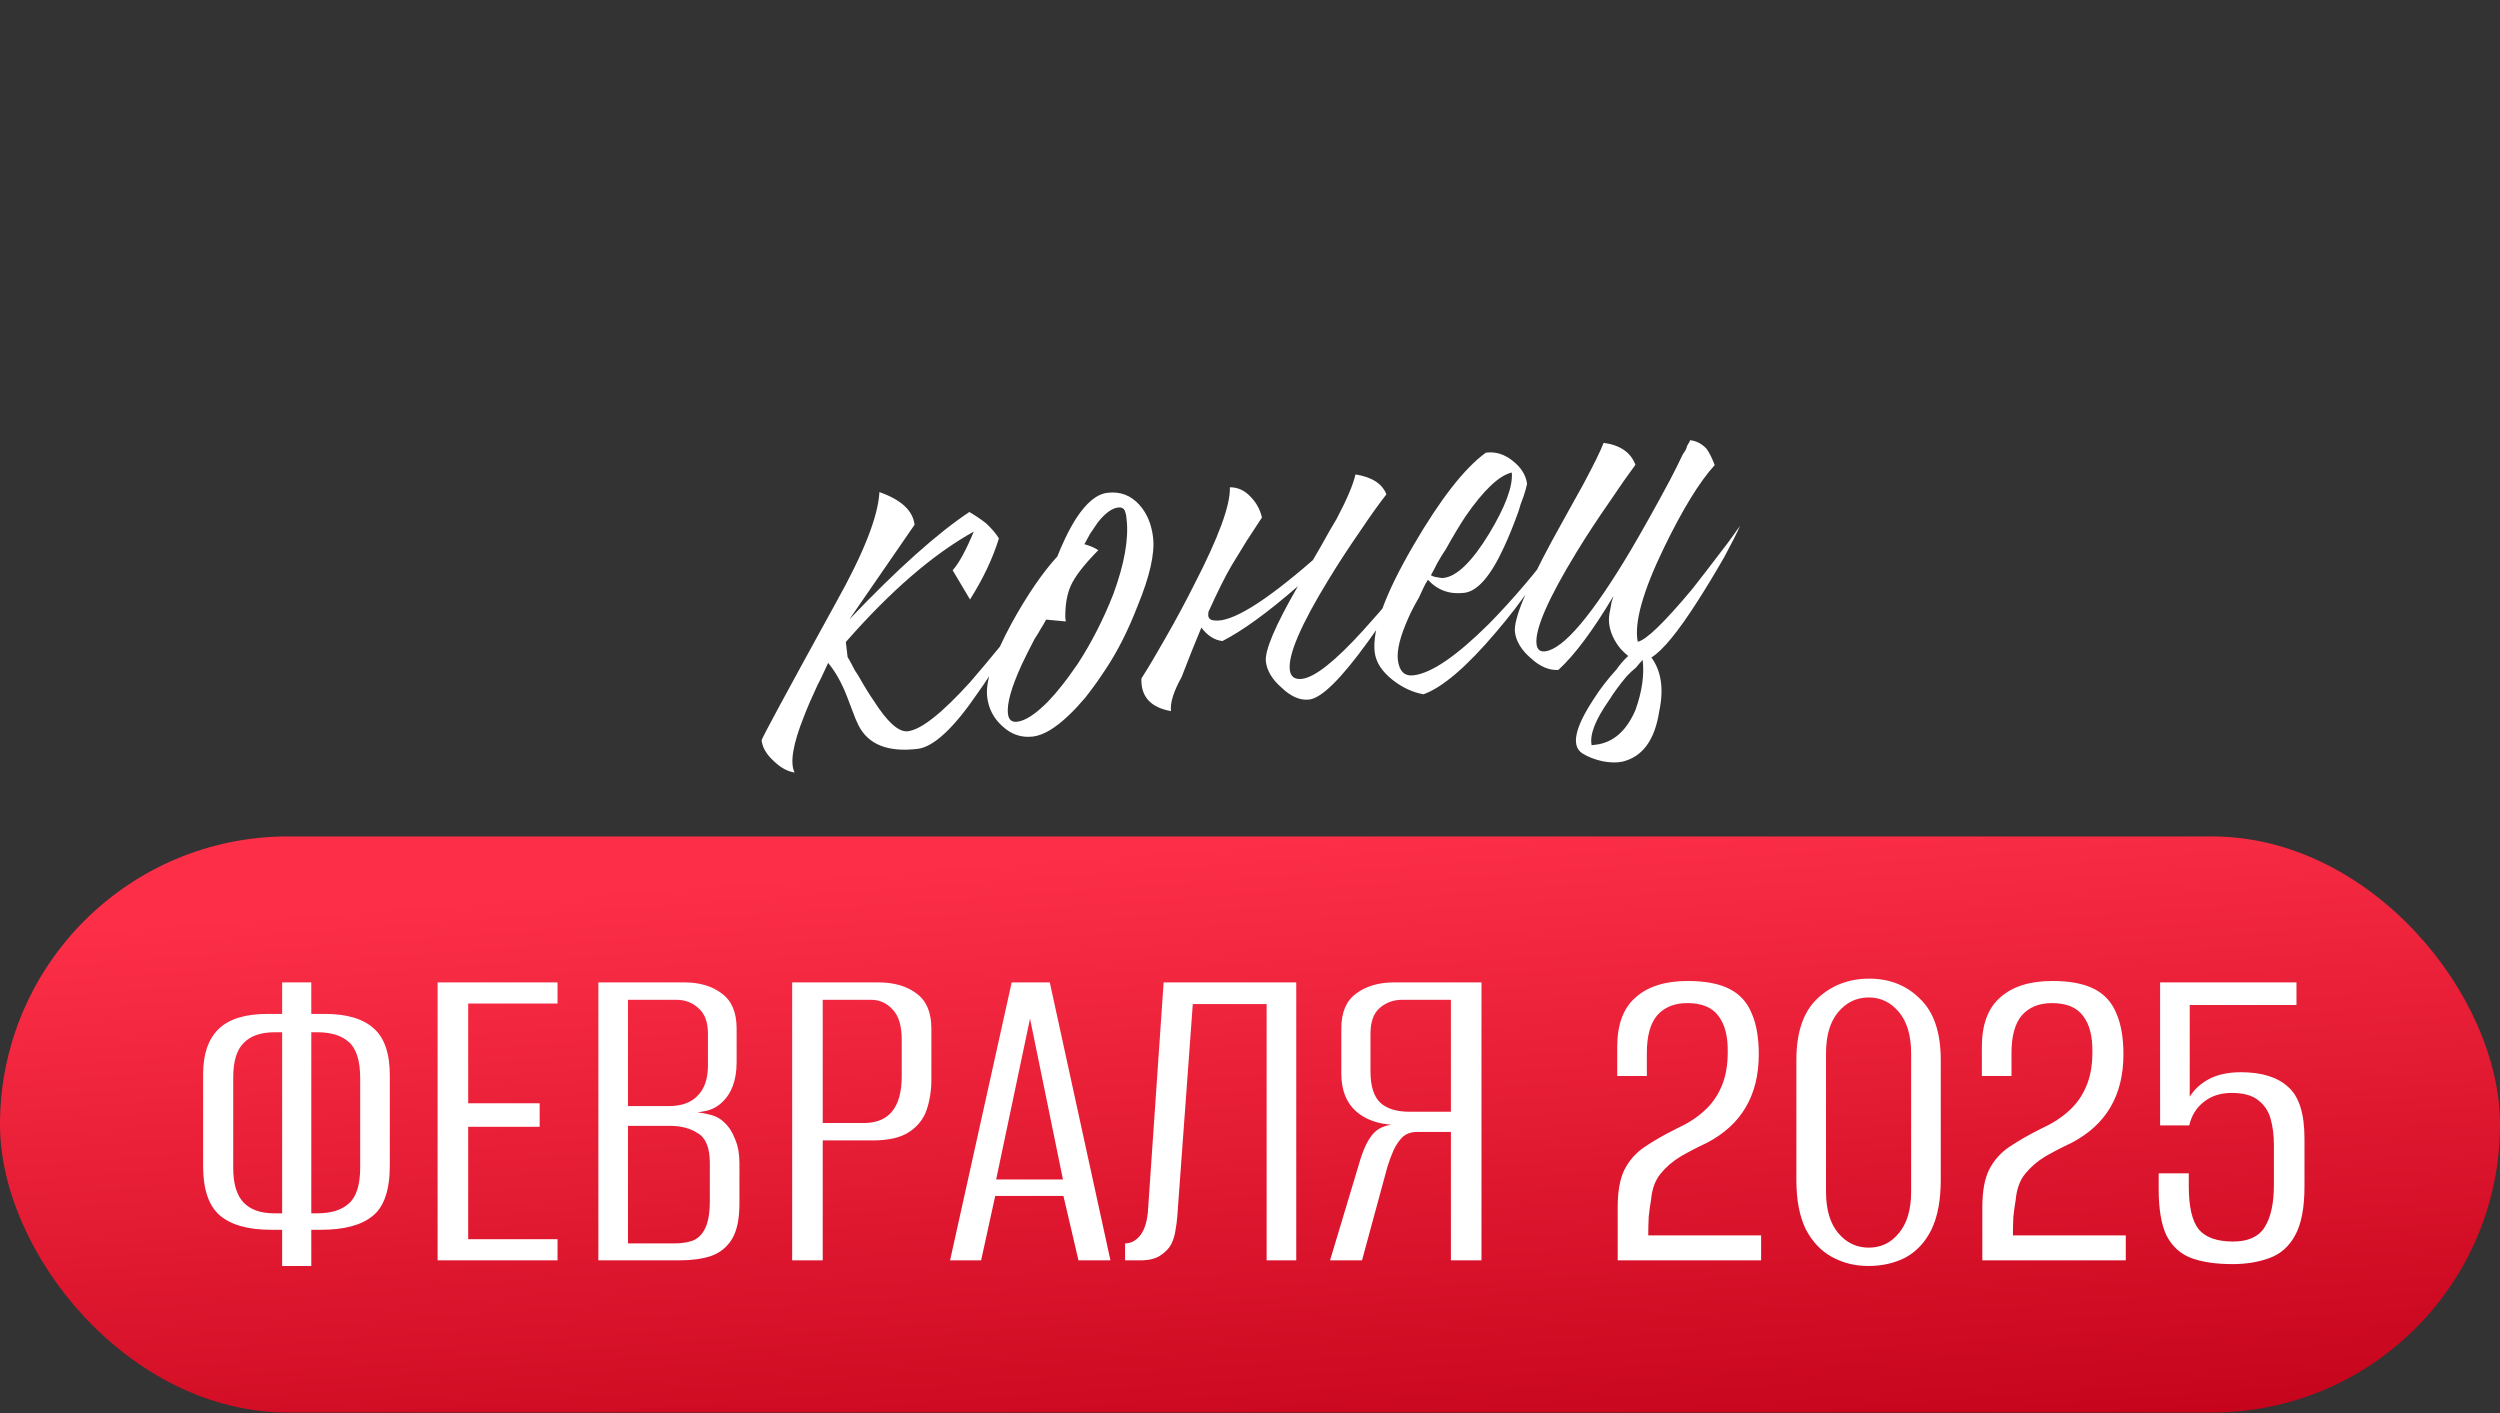
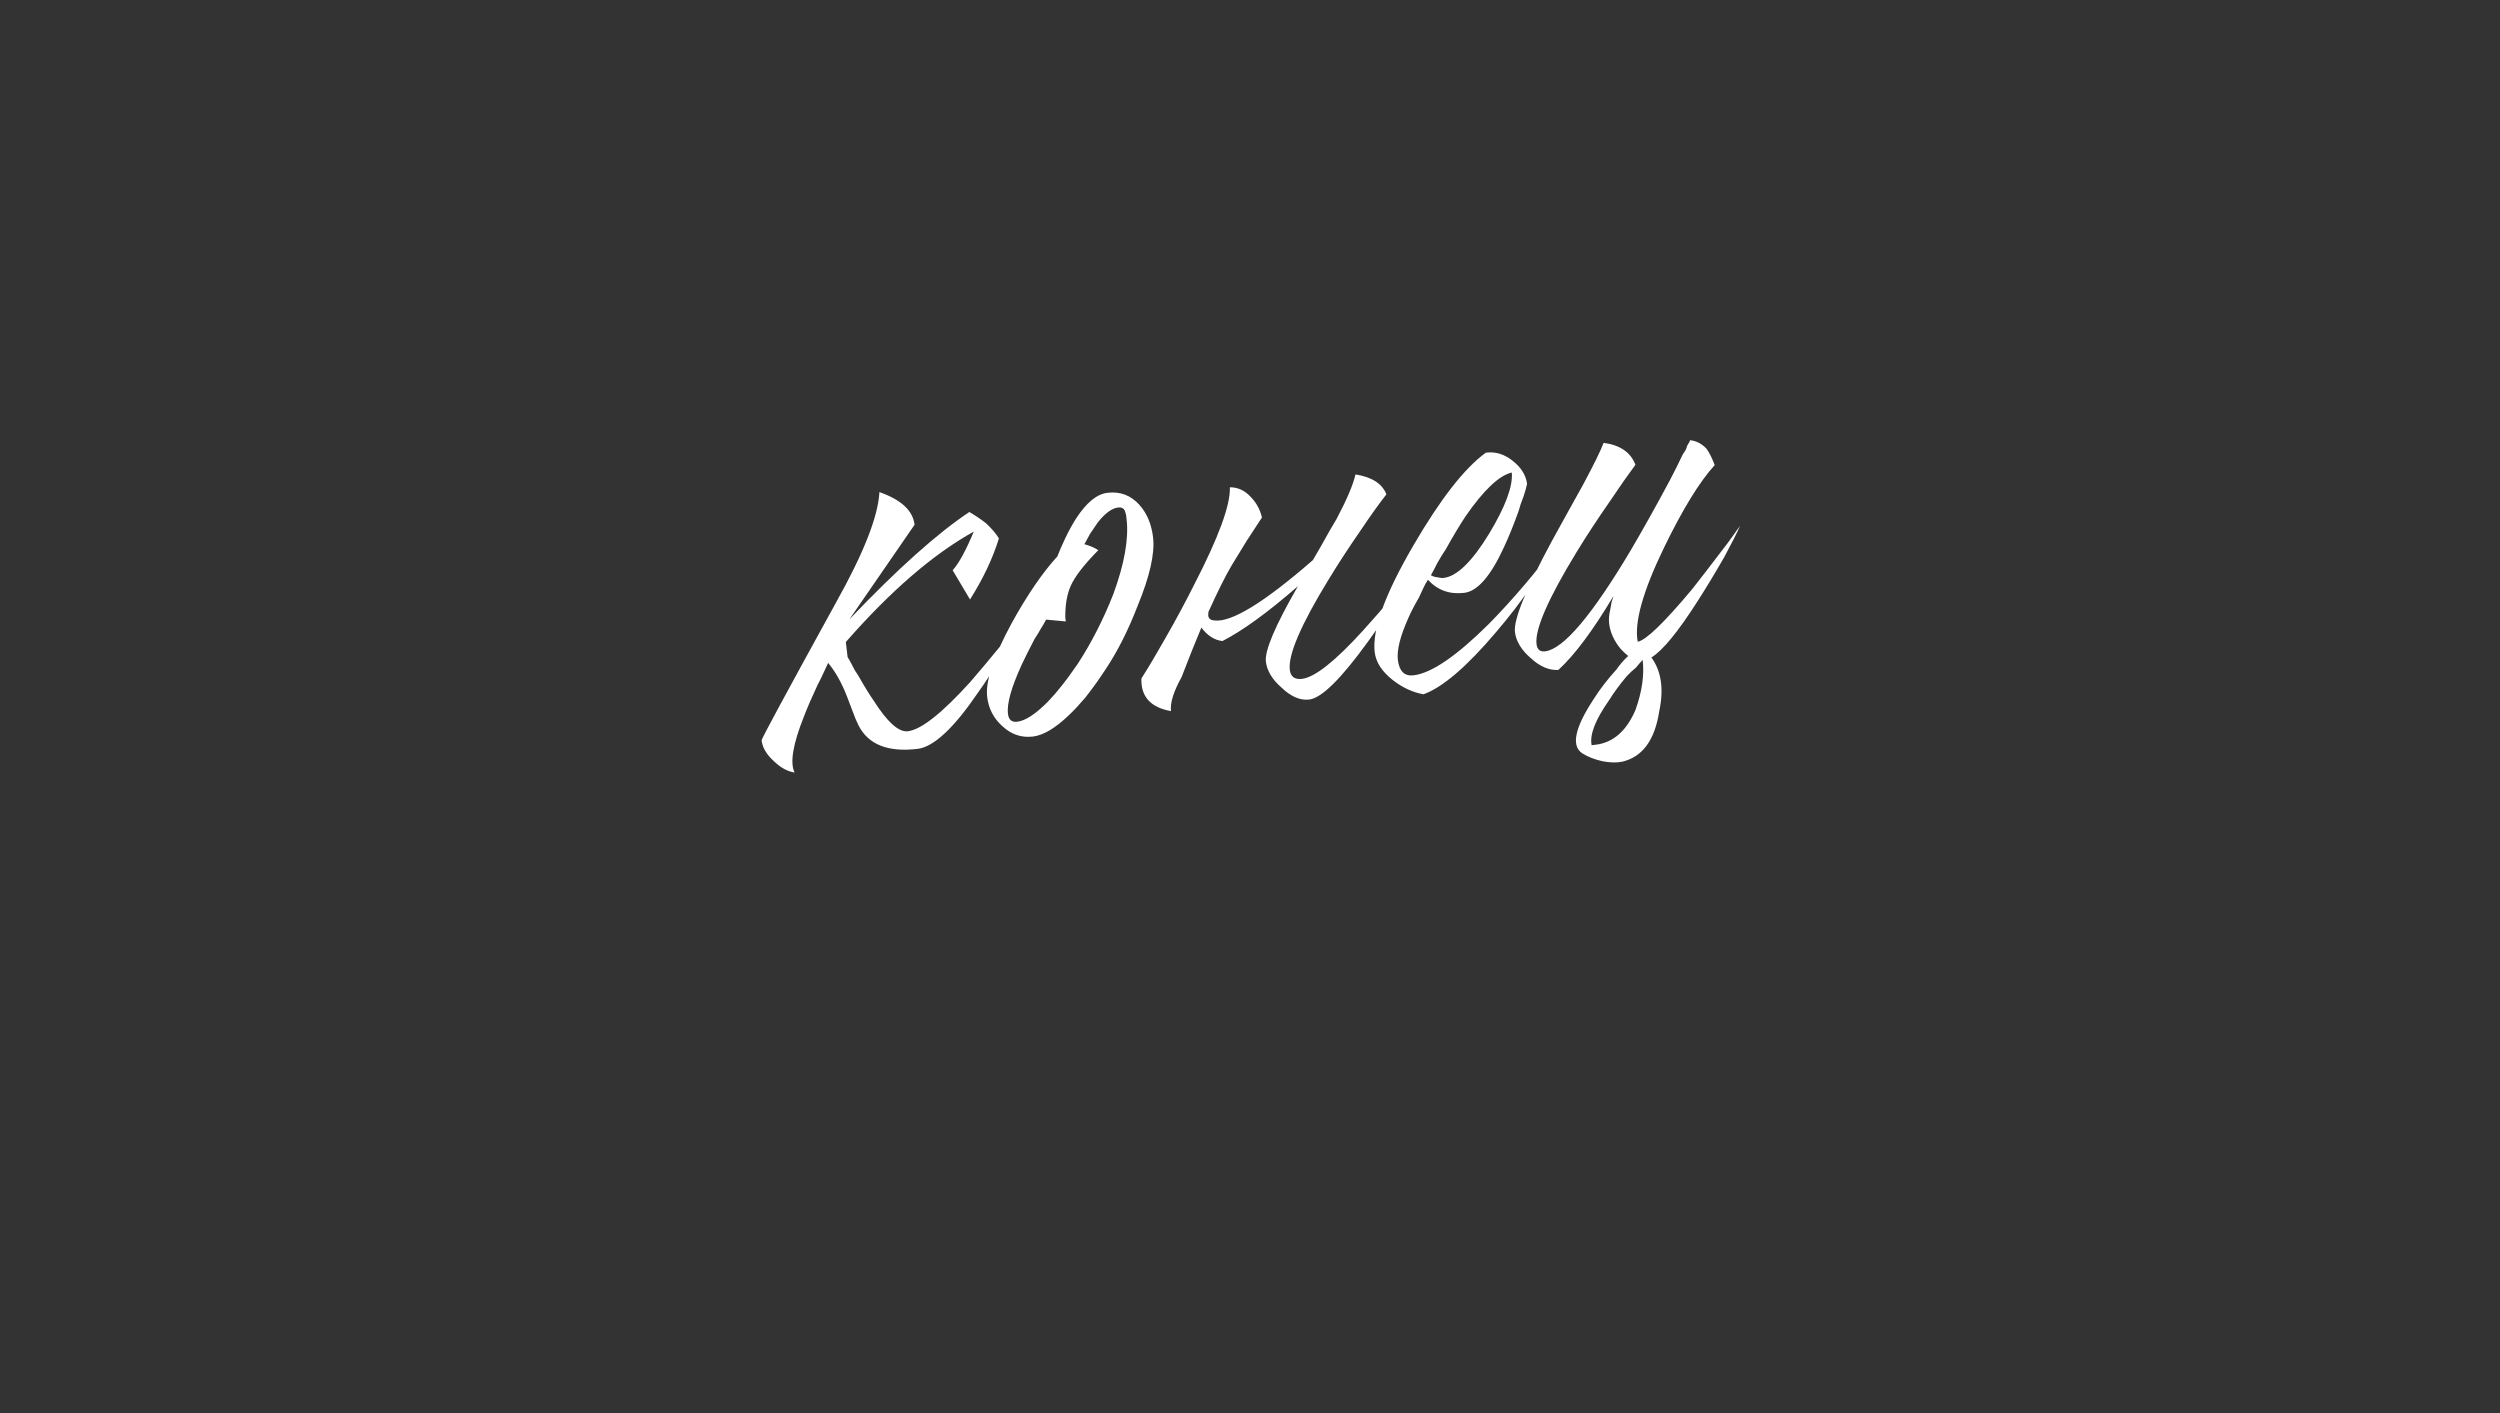
<svg xmlns="http://www.w3.org/2000/svg" width="230" height="130" viewBox="0 0 230 130" fill="none">
  <rect x="0" y="0" width="230" height="130" fill="#333333" stroke="none" />
-   <rect y="76.952" width="230" height="53" rx="26.5" fill="url(#paint0_linear_233_83)" />
-   <path d="M25.956 116.471V113.139H24.918C22.812 113.139 21.24 112.692 20.202 111.798C19.192 110.904 18.687 109.404 18.687 107.298V98.818C18.687 96.972 19.163 95.588 20.115 94.665C21.067 93.742 22.567 93.28 24.615 93.28H25.956V90.381H28.639V93.28H29.893C31.912 93.28 33.412 93.727 34.393 94.621C35.374 95.487 35.864 96.929 35.864 98.948V107.212C35.864 109.491 35.331 111.048 34.263 111.885C33.225 112.721 31.653 113.139 29.547 113.139H28.639V116.471H25.956ZM25.221 111.625H25.956C25.956 108.798 25.956 106.015 25.956 103.275C25.956 100.506 25.956 97.737 25.956 94.968H25.264C23.995 94.968 23.043 95.299 22.408 95.963C21.774 96.597 21.456 97.65 21.456 99.121V107.428C21.456 108.899 21.774 109.966 22.408 110.63C23.043 111.293 23.98 111.625 25.221 111.625ZM28.639 111.625H29.201C30.47 111.625 31.436 111.322 32.1 110.716C32.792 110.111 33.138 109 33.138 107.385V99.208C33.138 97.592 32.792 96.482 32.1 95.876C31.436 95.27 30.47 94.968 29.201 94.968H28.639C28.639 97.737 28.639 100.506 28.639 103.275C28.639 106.015 28.639 108.798 28.639 111.625ZM40.26 115.952V90.381H51.293V92.328H43.073V101.501H49.649V103.664H43.073V114.005H51.293V115.952H40.26ZM55.049 115.952V90.381H62.966C64.38 90.381 65.533 90.728 66.428 91.42C67.322 92.083 67.769 93.15 67.769 94.621V97.737C67.769 98.544 67.653 99.265 67.423 99.9C67.192 100.506 66.875 100.996 66.471 101.371C66.067 101.775 65.577 102.049 65 102.193C64.452 102.308 63.99 102.38 63.615 102.409V102.323C64.192 102.323 64.74 102.395 65.259 102.539C65.807 102.655 66.269 102.9 66.644 103.275C67.077 103.678 67.408 104.198 67.639 104.832C67.899 105.438 68.028 106.159 68.028 106.996V110.716C68.028 112.159 67.798 113.255 67.336 114.005C66.875 114.755 66.226 115.274 65.389 115.562C64.582 115.822 63.615 115.952 62.49 115.952H55.049ZM57.774 114.394H62.014C62.678 114.394 63.255 114.308 63.745 114.134C64.235 113.933 64.61 113.558 64.87 113.01C65.159 112.433 65.303 111.596 65.303 110.5V106.996C65.303 105.611 64.942 104.702 64.221 104.27C63.529 103.808 62.663 103.578 61.625 103.578H57.774V114.394ZM57.774 101.76H61.538C62.692 101.76 63.572 101.443 64.178 100.808C64.812 100.174 65.13 99.251 65.13 98.039V95.097C65.13 94.03 64.841 93.251 64.264 92.761C63.716 92.242 63.038 91.982 62.231 91.982H57.774V101.76ZM72.879 115.952V90.381H80.797C82.268 90.381 83.45 90.728 84.344 91.42C85.239 92.083 85.686 93.15 85.686 94.621V99.337C85.686 100.318 85.542 101.241 85.253 102.106C84.965 102.943 84.431 103.621 83.652 104.14C82.874 104.659 81.749 104.919 80.278 104.919H75.691V115.952H72.879ZM75.691 103.318H79.456C80.609 103.318 81.475 102.972 82.051 102.28C82.657 101.558 82.96 100.462 82.96 98.991V95.66C82.96 94.391 82.686 93.468 82.138 92.891C81.59 92.285 80.927 91.982 80.148 91.982H75.691V103.318ZM87.407 115.952L93.075 90.381H96.58L102.161 115.952H99.219L97.835 110.024H91.561L90.263 115.952H87.407ZM91.647 108.51H97.791L94.763 93.713L91.647 108.51ZM103.506 115.952V114.394C104.054 114.394 104.53 114.134 104.934 113.615C105.338 113.067 105.569 112.26 105.626 111.192L107.054 90.381H119.255V115.952H116.53V92.372H109.737L108.309 111.928C108.28 112.332 108.222 112.764 108.136 113.226C108.078 113.659 107.948 114.077 107.746 114.481C107.545 114.856 107.227 115.187 106.795 115.476C106.391 115.764 105.828 115.923 105.107 115.952H103.506ZM136.296 115.952H133.483V104.14H130.368C129.82 104.14 129.373 104.299 129.027 104.616C128.71 104.933 128.436 105.337 128.205 105.827C128.003 106.289 127.816 106.794 127.643 107.342L125.306 115.952H122.364L125.003 107.169C125.349 105.928 125.753 105.02 126.215 104.443C126.676 103.837 127.369 103.505 128.292 103.448V103.491C126.792 103.433 125.595 103.001 124.7 102.193C123.835 101.385 123.402 100.246 123.402 98.775V94.621C123.402 93.15 123.85 92.083 124.744 91.42C125.667 90.728 126.835 90.381 128.248 90.381H136.296V115.952ZM133.483 102.28V91.982H128.984C128.205 91.982 127.527 92.227 126.95 92.718C126.373 93.208 126.085 94.001 126.085 95.097V98.559C126.085 99.914 126.388 100.881 126.994 101.457C127.599 102.006 128.493 102.28 129.676 102.28H133.483ZM148.827 115.952C148.827 115.144 148.827 114.336 148.827 113.529C148.827 112.721 148.827 111.899 148.827 111.063C148.827 109.62 149.029 108.481 149.433 107.645C149.865 106.779 150.486 106.073 151.293 105.525C152.101 104.976 153.082 104.414 154.235 103.837C155.245 103.376 156.081 102.842 156.745 102.236C157.437 101.631 157.971 100.895 158.346 100.03C158.749 99.135 158.951 98.068 158.951 96.828C158.98 95.357 158.692 94.232 158.086 93.453C157.509 92.674 156.557 92.285 155.23 92.285C154.048 92.285 153.125 92.66 152.461 93.41C151.827 94.16 151.51 95.314 151.51 96.871V98.991H148.784V96.309C148.784 94.261 149.346 92.746 150.471 91.766C151.596 90.756 153.197 90.251 155.274 90.251C156.889 90.251 158.173 90.497 159.124 90.987C160.076 91.477 160.754 92.227 161.158 93.237C161.591 94.218 161.807 95.472 161.807 97.001C161.807 98.905 161.403 100.534 160.595 101.89C159.817 103.217 158.634 104.299 157.048 105.135C156.182 105.539 155.375 105.957 154.625 106.39C153.904 106.822 153.284 107.356 152.764 107.991C152.274 108.596 151.986 109.39 151.899 110.37C151.812 110.861 151.74 111.38 151.683 111.928C151.654 112.476 151.639 113.053 151.639 113.659H162.023V115.952H148.827ZM171.887 116.471C170.676 116.471 169.565 116.197 168.555 115.649C167.546 115.101 166.738 114.25 166.133 113.096C165.556 111.913 165.267 110.399 165.267 108.553V97.52C165.267 94.953 165.916 93.064 167.214 91.852C168.512 90.641 170.099 90.035 171.974 90.035C173.848 90.035 175.406 90.655 176.646 91.896C177.915 93.107 178.55 94.982 178.55 97.52V108.553C178.55 110.428 178.262 111.957 177.685 113.139C177.108 114.293 176.315 115.144 175.305 115.692C174.295 116.211 173.156 116.471 171.887 116.471ZM171.93 114.783C173.055 114.783 173.978 114.336 174.699 113.442C175.449 112.548 175.824 111.279 175.824 109.635V96.915C175.824 95.27 175.449 94.001 174.699 93.107C173.949 92.213 173.026 91.766 171.93 91.766C170.805 91.766 169.868 92.213 169.118 93.107C168.368 94.001 167.993 95.27 167.993 96.915V109.635C167.993 111.279 168.368 112.548 169.118 113.442C169.868 114.336 170.805 114.783 171.93 114.783ZM182.375 115.952C182.375 115.144 182.375 114.336 182.375 113.529C182.375 112.721 182.375 111.899 182.375 111.063C182.375 109.62 182.577 108.481 182.981 107.645C183.414 106.779 184.034 106.073 184.841 105.525C185.649 104.976 186.63 104.414 187.784 103.837C188.793 103.376 189.63 102.842 190.293 102.236C190.985 101.631 191.519 100.895 191.894 100.03C192.298 99.135 192.5 98.068 192.5 96.828C192.528 95.357 192.24 94.232 191.634 93.453C191.057 92.674 190.106 92.285 188.779 92.285C187.596 92.285 186.673 92.66 186.01 93.41C185.375 94.16 185.058 95.314 185.058 96.871V98.991H182.332V96.309C182.332 94.261 182.895 92.746 184.019 91.766C185.144 90.756 186.745 90.251 188.822 90.251C190.437 90.251 191.721 90.497 192.673 90.987C193.625 91.477 194.302 92.227 194.706 93.237C195.139 94.218 195.355 95.472 195.355 97.001C195.355 98.905 194.951 100.534 194.144 101.89C193.365 103.217 192.182 104.299 190.596 105.135C189.731 105.539 188.923 105.957 188.173 106.39C187.452 106.822 186.832 107.356 186.313 107.991C185.822 108.596 185.534 109.39 185.447 110.37C185.361 110.861 185.289 111.38 185.231 111.928C185.202 112.476 185.188 113.053 185.188 113.659H195.572V115.952H182.375ZM205.392 116.298C203.863 116.298 202.594 116.11 201.584 115.735C200.604 115.36 199.854 114.683 199.335 113.702C198.844 112.692 198.599 111.264 198.599 109.418V107.947H201.368V109.159C201.368 111.005 201.671 112.317 202.277 113.096C202.911 113.846 203.964 114.221 205.435 114.221C206.82 114.221 207.786 113.788 208.334 112.923C208.911 112.029 209.199 110.716 209.199 108.986V105.308C209.199 104.443 209.098 103.65 208.896 102.929C208.695 102.207 208.305 101.631 207.728 101.198C207.18 100.765 206.373 100.549 205.305 100.549C204.296 100.549 203.445 100.823 202.753 101.371C202.06 101.919 201.613 102.64 201.411 103.534H198.729V90.381H211.276V92.458H201.455V100.895C201.887 100.203 202.493 99.655 203.272 99.251C204.051 98.847 205.017 98.645 206.171 98.645C208.074 98.645 209.517 99.092 210.497 99.986C211.507 100.852 212.012 102.438 212.012 104.746V109.159C212.012 111.12 211.723 112.62 211.146 113.659C210.598 114.668 209.819 115.36 208.81 115.735C207.8 116.11 206.661 116.298 205.392 116.298Z" fill="white" />
  <path d="M87.644 52.464C88.21 51.843 88.857 50.658 89.587 48.908C85.868 50.97 81.944 54.356 77.815 59.067L77.98 60.454C78.084 60.612 78.219 60.852 78.385 61.173L78.634 61.655L78.947 62.13C79.487 63.088 79.963 63.863 80.374 64.453C81.632 66.435 82.682 67.376 83.522 67.276C84.741 67.131 86.651 65.625 89.251 62.759C90.113 61.761 91.065 60.625 92.107 59.35C92.482 58.922 92.853 58.452 93.218 57.94C93.366 57.752 93.514 57.563 93.662 57.375C93.774 57.234 93.903 57.07 94.051 56.882C93.807 57.337 93.581 57.769 93.374 58.177C93.061 58.768 92.745 59.339 92.427 59.888C91.578 61.353 90.751 62.645 89.946 63.763C87.732 67.01 85.889 68.721 84.418 68.896C81.686 69.221 79.874 68.498 78.982 66.729C78.816 66.407 78.637 65.981 78.446 65.45L78.167 64.716L77.888 63.982C77.402 62.761 76.836 61.762 76.189 60.987C76.12 61.123 75.985 61.416 75.782 61.866L75.527 62.408L75.216 63.02C74.706 64.104 74.288 65.07 73.962 65.919C72.944 68.469 72.658 70.187 73.104 71.072C72.454 70.979 71.815 70.628 71.189 70.021C70.521 69.418 70.147 68.781 70.067 68.108C70.052 67.982 72.34 63.746 76.932 55.4C79.463 50.879 80.789 47.503 80.907 45.273C82.908 45.973 83.987 46.974 84.141 48.277L78.143 56.982C82.539 52.368 86.218 49.075 89.181 47.103C89.777 47.458 90.287 47.802 90.71 48.136C91.237 48.627 91.634 49.092 91.899 49.529C91.347 51.342 90.462 53.216 89.242 55.151L87.644 52.464ZM99.844 64.185C99.32 64.802 98.829 65.329 98.369 65.767C97.107 66.983 95.993 67.648 95.026 67.763C93.975 67.888 93.043 67.572 92.228 66.817C91.419 66.103 90.949 65.2 90.819 64.107C90.649 62.678 91.403 60.414 93.081 57.317C94.52 54.716 95.918 52.674 97.276 51.191C97.505 50.61 97.74 50.071 97.979 49.573C98.319 48.851 98.67 48.213 99.03 47.658C99.968 46.225 100.92 45.452 101.887 45.337C103.064 45.197 104.046 45.57 104.834 46.457C105.522 47.228 105.938 48.222 106.083 49.441C106.258 50.912 105.783 53.015 104.659 55.749C103.779 58.027 102.778 60 101.654 61.668L100.947 62.711C100.582 63.224 100.214 63.715 99.844 64.185ZM96.241 57.005C96.103 57.277 95.944 57.552 95.763 57.829C95.588 58.148 95.392 58.47 95.175 58.794C94.723 59.658 94.327 60.451 93.987 61.173C93.04 63.246 92.621 64.745 92.731 65.67C92.796 66.216 93.081 66.46 93.585 66.4C94.342 66.31 95.291 65.686 96.432 64.527C96.849 64.094 97.28 63.595 97.724 63.031C98.058 62.607 98.37 62.187 98.661 61.768L99.154 61.07C100.415 59.13 101.504 56.997 102.421 54.672C103.452 51.864 103.859 49.556 103.644 47.749L103.599 47.371L103.491 47C103.377 46.758 103.173 46.654 102.879 46.689C102.291 46.759 101.663 47.217 100.996 48.064C100.779 48.388 100.544 48.736 100.289 49.107C100.114 49.426 99.939 49.745 99.764 50.065C100.293 50.215 100.72 50.398 101.044 50.616C99.713 51.968 98.864 53.07 98.496 53.924C98.161 54.688 97.997 55.645 98.006 56.795L98.051 57.173L96.241 57.005ZM120.786 51.53L121.582 50.157C122.107 49.199 122.566 48.399 122.959 47.755C123.899 45.981 124.482 44.612 124.708 43.647C126.229 43.893 127.176 44.505 127.548 45.483C126.881 46.33 126.114 47.402 125.245 48.698C124.117 50.324 123.107 51.872 122.216 53.342C119.682 57.48 118.497 60.242 118.662 61.629C118.736 62.259 119.11 62.535 119.783 62.455C120.96 62.315 122.83 60.835 125.393 58.016C126.26 57.06 127.217 55.966 128.264 54.733C128.634 54.263 129.023 53.769 129.43 53.252L129.875 52.688L130.097 52.405L130.264 52.194C130.088 52.513 129.858 52.903 129.571 53.363C129.248 53.87 128.909 54.422 128.553 55.019C127.657 56.446 126.77 57.767 125.891 58.979C123.403 62.429 121.591 64.222 120.456 64.357C119.616 64.457 118.762 64.089 117.896 63.254C117.039 62.504 116.561 61.708 116.461 60.867C116.341 59.859 117.324 57.547 119.409 53.931C116.628 56.351 114.313 58.032 112.464 58.977C111.73 58.894 111.084 58.48 110.526 57.737C109.962 59.083 109.354 60.604 108.703 62.301C107.965 63.625 107.642 64.665 107.731 65.422C105.859 65.09 104.952 64.09 105.009 62.42C105.656 61.406 106.366 60.213 107.141 58.842C108.165 57.058 109.073 55.373 109.865 53.787C112.118 49.427 113.212 46.441 113.148 44.829C113.873 44.828 114.504 45.116 115.041 45.691C115.573 46.225 115.926 46.865 116.1 47.611L114.693 49.761L113.301 52.036C112.734 52.999 112.011 54.449 111.133 56.386L111.189 56.315C111.075 56.797 111.255 57.053 111.727 57.082C113.285 57.281 116.305 55.43 120.786 51.53ZM136.758 41.639C137.599 41.54 138.395 41.786 139.148 42.379C139.947 43.008 140.394 43.722 140.489 44.521L140.36 45.048L140.175 45.645C139.978 46.137 139.82 46.604 139.702 47.044C139.254 48.291 138.809 49.388 138.367 50.336C137.149 52.995 135.93 54.398 134.711 54.542C133.366 54.702 132.253 54.302 131.371 53.341L131.157 53.686L130.95 54.094L130.543 54.974C130.118 55.706 129.789 56.342 129.555 56.882C128.815 58.547 128.497 59.821 128.602 60.703C128.727 61.754 129.21 62.229 130.05 62.129C131.69 61.935 133.996 60.36 136.97 57.407C138.111 56.248 139.242 55.005 140.363 53.679C141.336 52.54 142.092 51.555 142.633 50.724C141.77 52.787 140.104 55.265 137.635 58.159C134.943 61.335 132.719 63.24 130.961 63.875C129.96 63.696 129.012 63.255 128.118 62.551C127.131 61.773 126.582 60.922 126.472 59.997C126.227 57.938 127.415 54.664 130.036 50.175C132.514 45.916 134.733 43.074 136.695 41.647L136.758 41.639ZM139.086 43.473C137.924 43.739 136.506 45.079 134.833 47.495C134.255 48.373 133.65 49.383 133.019 50.524C132.764 50.895 132.497 51.332 132.215 51.834L131.905 52.446L131.642 52.925C131.825 53.031 132.024 53.093 132.239 53.11C132.459 53.169 132.653 53.188 132.822 53.169C134.04 53.024 135.435 51.664 137.004 49.091C138.5 46.611 139.194 44.739 139.086 43.473ZM146.809 68.513C148.406 68.323 149.623 67.262 150.459 65.33C151.067 63.638 151.289 62.099 151.125 60.712C150.897 60.952 150.691 61.189 150.506 61.424C150.195 61.675 149.907 61.943 149.643 62.23C149.008 62.988 148.476 63.712 148.047 64.402C146.77 66.216 146.232 67.602 146.431 68.558L146.809 68.513ZM149.804 60.357C149.569 60.172 149.328 59.945 149.083 59.675C148.484 58.937 148.137 58.168 148.042 57.37C147.997 56.991 148.031 56.561 148.144 56.079L148.258 55.426L148.443 54.828C146.56 57.993 144.869 60.261 143.37 61.633C142.524 61.691 141.671 61.324 140.809 60.531C139.953 59.78 139.474 58.985 139.375 58.144C139.24 57.009 140.378 54.21 142.788 49.746L144.261 47.078L144.946 45.845L145.631 44.613C146.608 42.792 147.243 41.502 147.536 40.742C149.052 40.946 150.027 41.618 150.461 42.76C149.8 43.648 149.034 44.741 148.166 46.038C147 47.711 145.954 49.306 145.026 50.823C142.422 55.096 141.2 57.906 141.36 59.251C141.42 59.755 141.681 59.98 142.144 59.925C143.825 59.725 146.442 56.643 149.996 50.68C151.131 48.754 152.344 46.586 153.634 44.173C154.017 43.446 154.413 42.653 154.822 41.794L155.092 41.378L155.237 40.978C155.38 40.748 155.467 40.588 155.499 40.499C156.061 40.56 156.561 40.82 156.999 41.28C157.254 41.633 157.506 42.136 157.754 42.788C156.358 44.318 154.805 46.847 153.093 50.376C151.142 54.401 150.334 57.289 150.67 59.039C151.422 58.907 153.085 57.303 155.66 54.226C156.512 53.145 157.417 51.971 158.375 50.707C158.745 50.236 159.095 49.769 159.423 49.303C159.677 48.932 159.897 48.629 160.082 48.394C159.779 49.069 159.295 50.022 158.632 51.252C157.82 52.669 157 54.024 156.174 55.316C154.377 58.13 152.962 59.854 151.929 60.488C152.846 61.743 153.085 63.398 152.647 65.454C152.237 68.103 151.099 69.644 149.233 70.079C148.734 70.181 148.135 70.167 147.438 70.037C146.693 69.87 146.067 69.624 145.56 69.301C144.54 68.612 144.878 66.974 146.574 64.385C147.147 63.465 147.866 62.527 148.733 61.571C148.987 61.2 149.286 60.845 149.629 60.506C149.667 60.459 149.725 60.409 149.804 60.357Z" fill="white" />
  <defs>
    <linearGradient id="paint0_linear_233_83" x1="115.733" y1="77.197" x2="120.126" y2="136.897" gradientUnits="userSpaceOnUse">
      <stop stop-color="#FD2F48" />
      <stop offset="1" stop-color="#C5041B" />
    </linearGradient>
  </defs>
</svg>